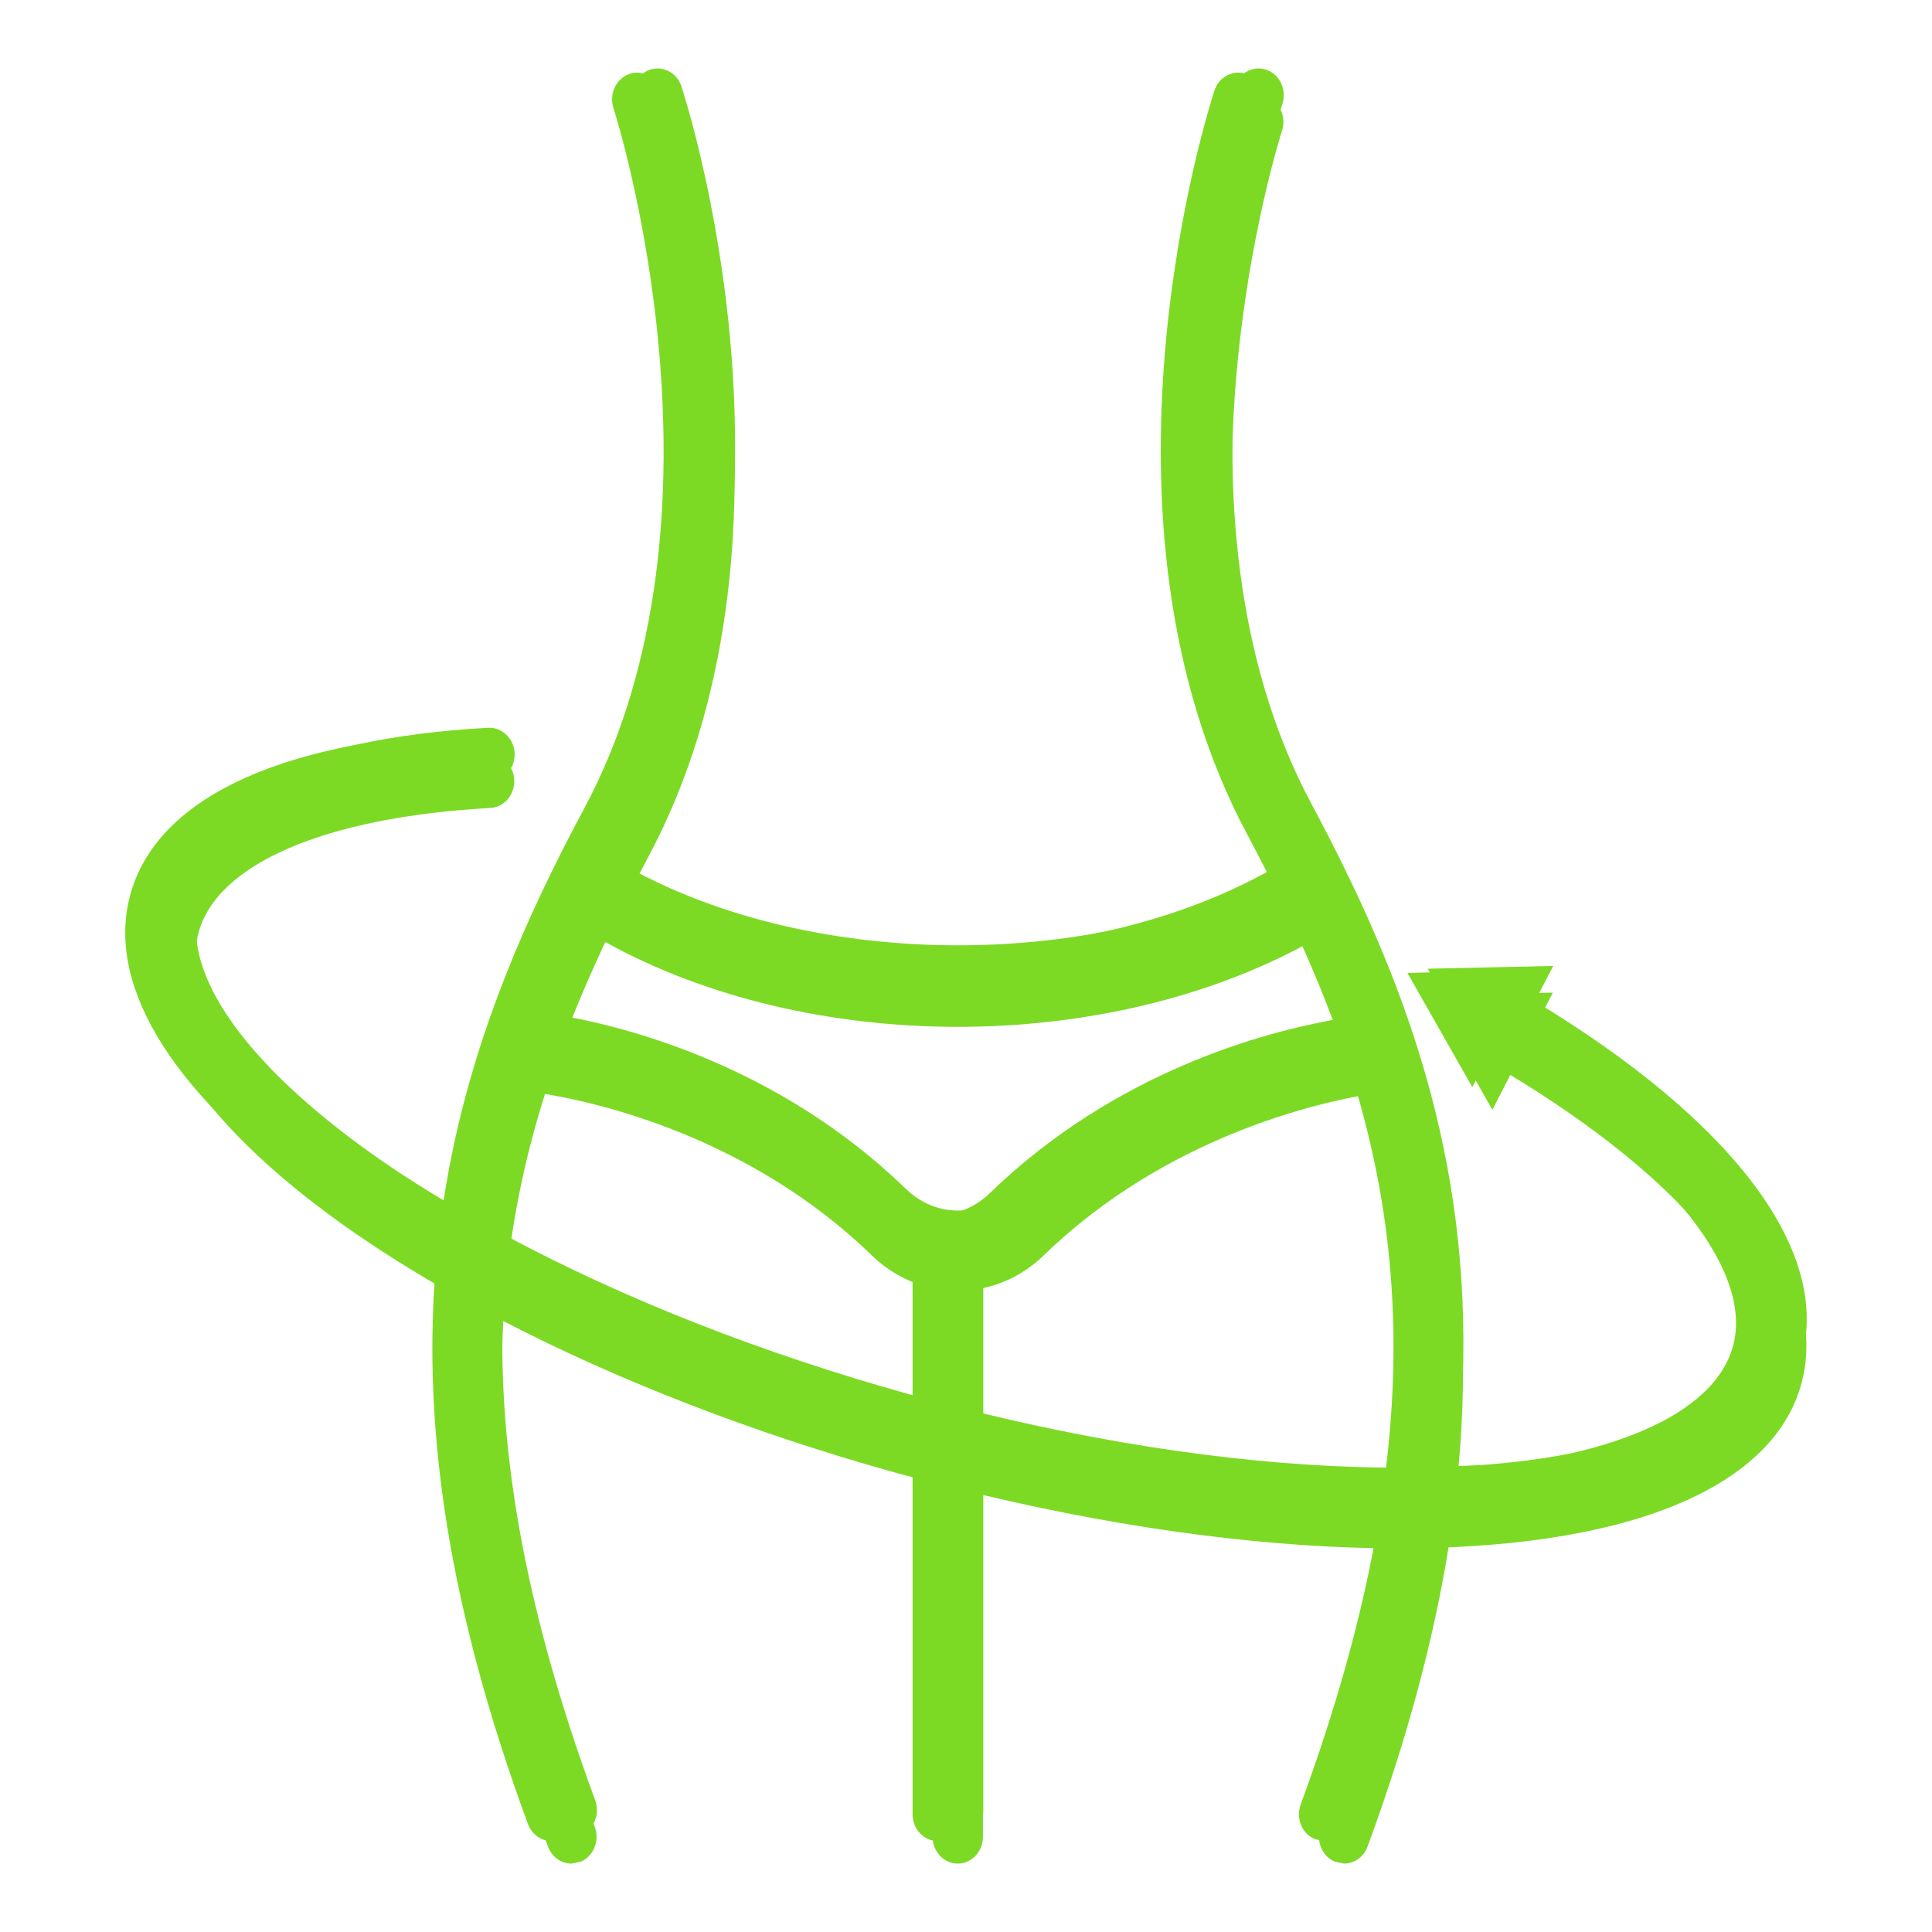
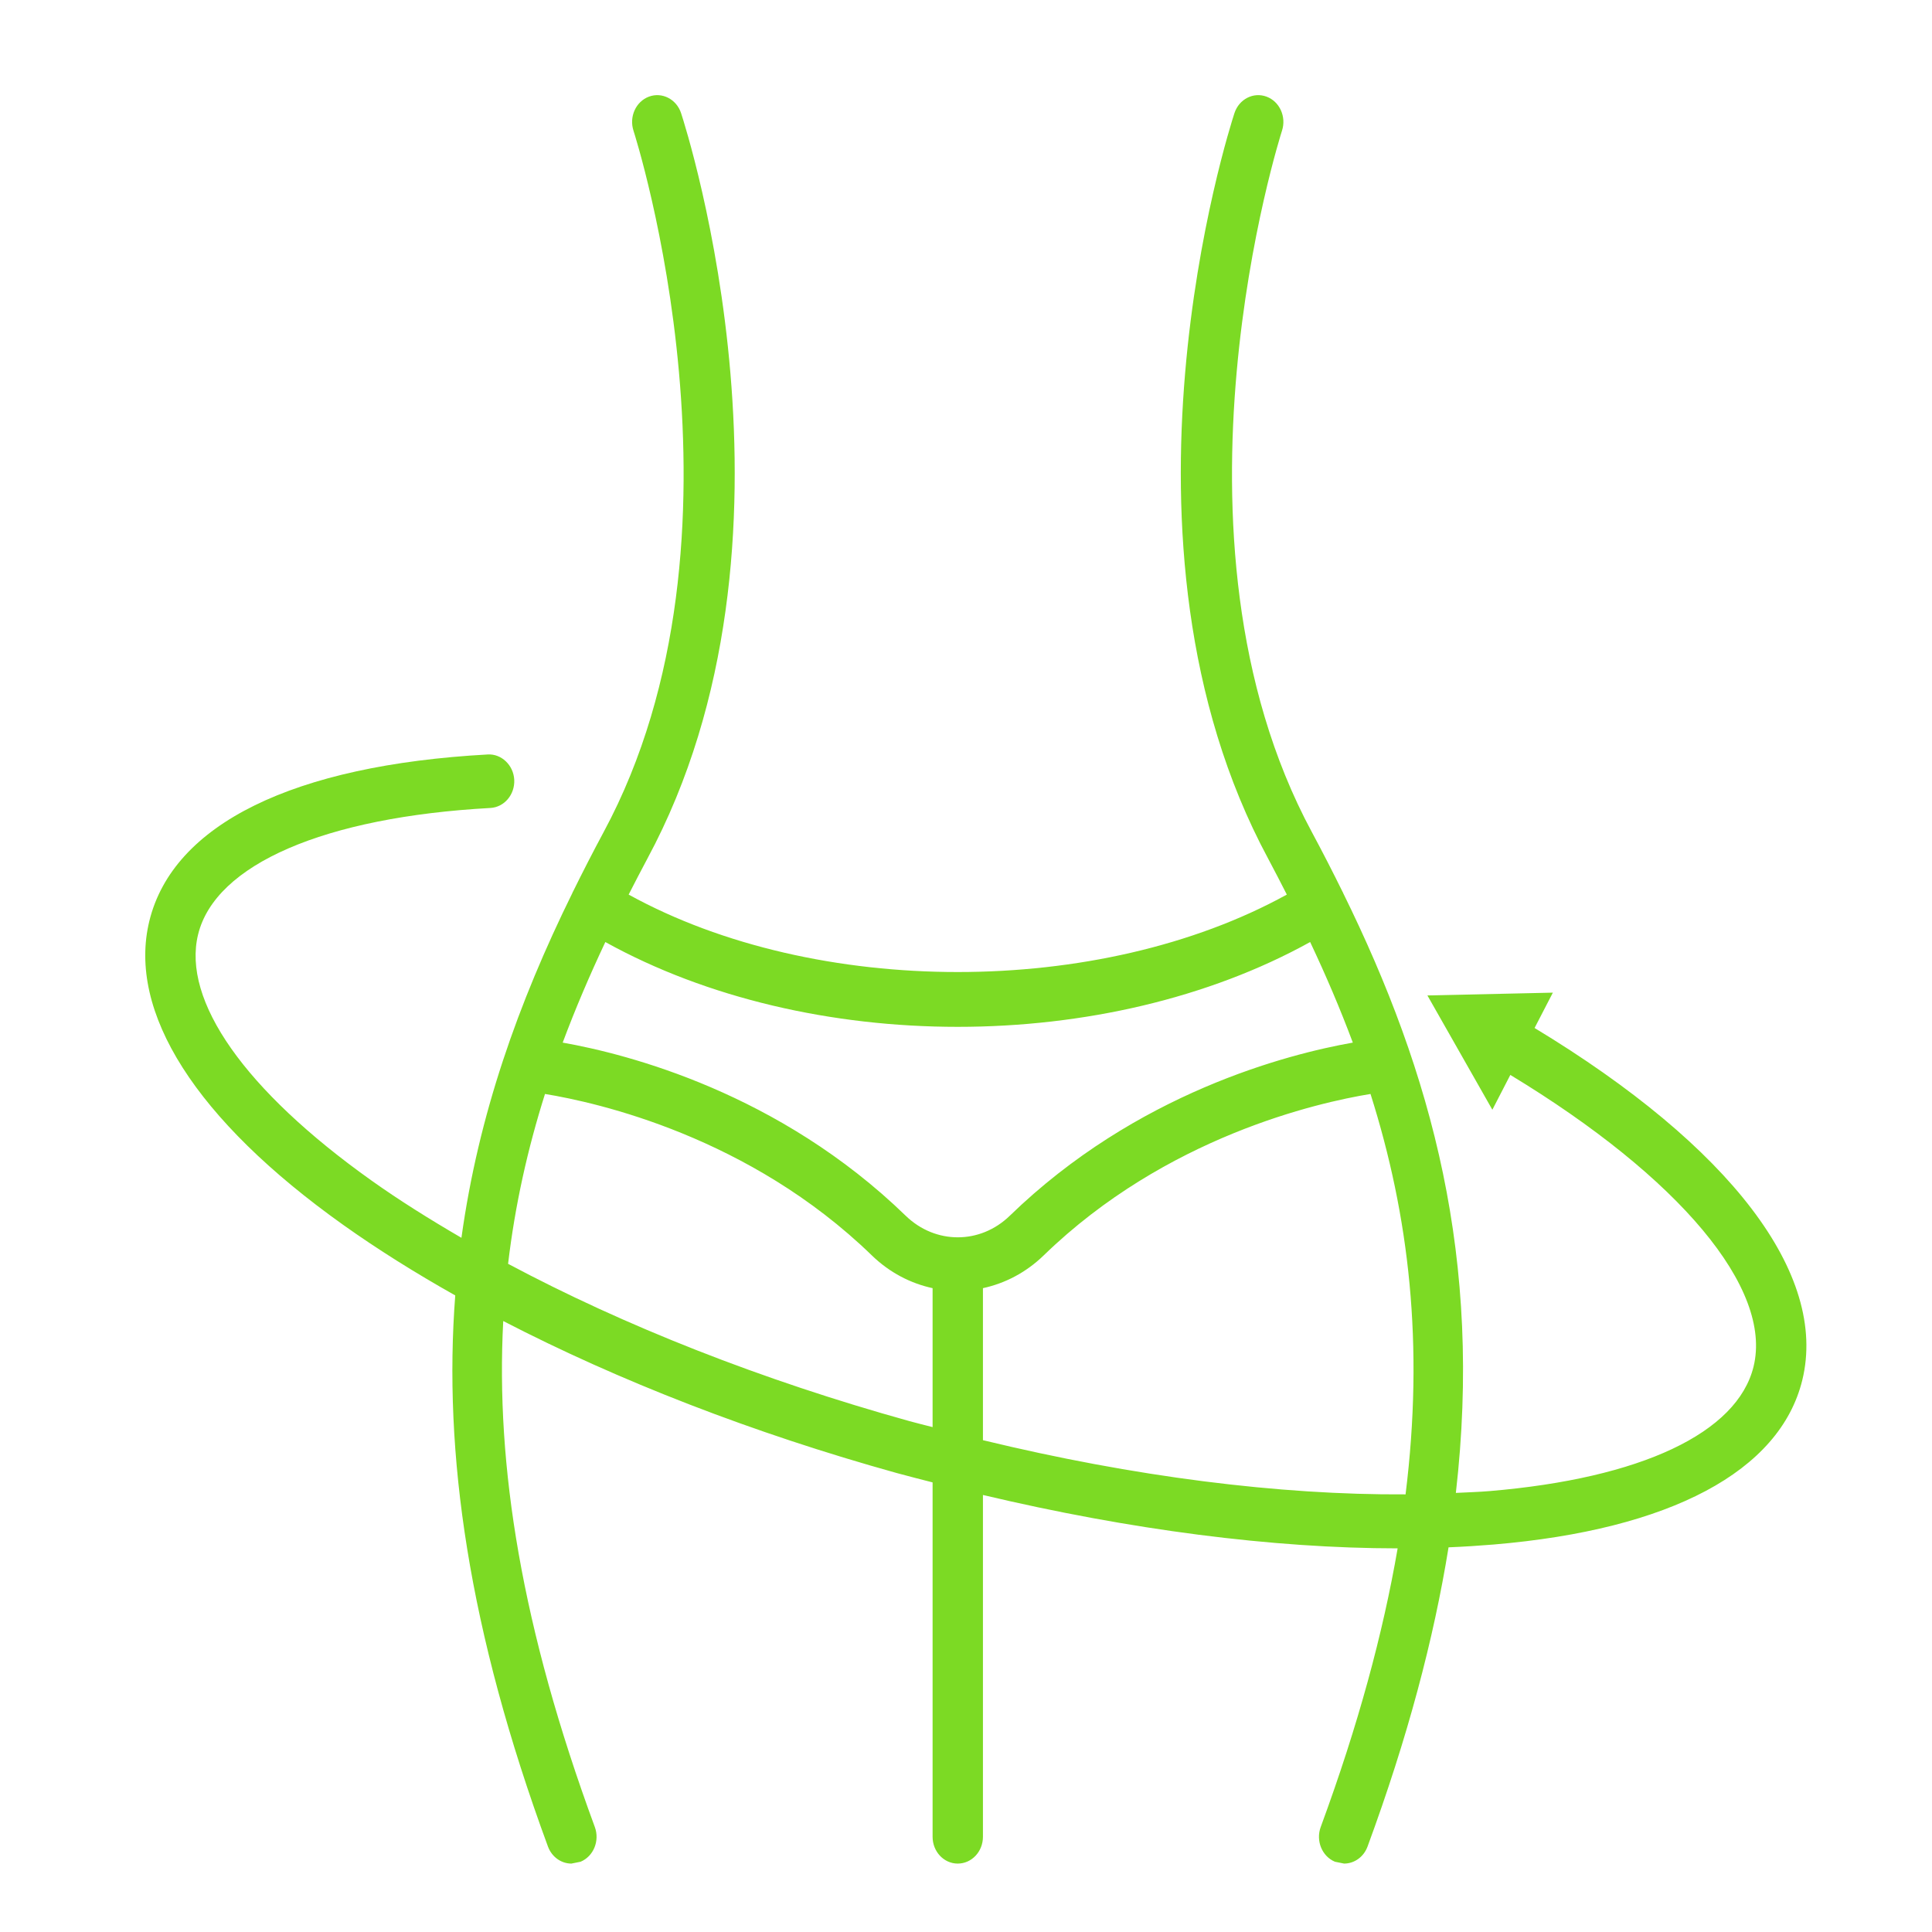
<svg xmlns="http://www.w3.org/2000/svg" width="100%" height="100%" viewBox="0 0 120 120" xml:space="preserve" style="fill-rule:evenodd;clip-rule:evenodd;stroke-linejoin:round;stroke-miterlimit:1.414;">
  <g>
    <path d="M61.052,89.452l0,-9.442c1.363,-0.295 2.67,-0.965 3.775,-2.036c7.601,-7.376 17.035,-9.493 20.298,-10.026c2.399,7.57 3.334,15.554 2.177,24.87c-7.852,0.048 -16.882,-1.096 -26.25,-3.366Zm-4.563,-1.183c-9.192,-2.554 -17.728,-5.929 -24.931,-9.771c0.432,-3.653 1.215,-7.142 2.292,-10.55c3.263,0.533 12.699,2.65 20.3,10.026c1.105,1.071 2.412,1.741 3.775,2.036l0,8.63c-0.48,-0.126 -0.957,-0.236 -1.436,-0.371Zm2.998,-24.49c7.797,0 15.574,-1.769 21.889,-5.268c0.982,2.078 1.868,4.153 2.65,6.247c-4.054,0.717 -13.445,3.126 -21.308,10.756c-1.842,1.787 -4.621,1.782 -6.461,0c-7.861,-7.63 -17.255,-10.039 -21.307,-10.756c0.783,-2.094 1.668,-4.169 2.649,-6.247c6.315,3.499 14.092,5.268 21.888,5.268Zm35.829,0.071l1.135,-2.195l-7.792,0.174l4.034,7.099l1.116,-2.163c10.52,6.376 16.298,13.266 15.107,18.119c-1.01,4.119 -6.988,6.939 -16.397,7.73c-0.675,0.058 -1.393,0.076 -2.093,0.113c1.661,-14.483 -1.456,-26.005 -7.008,-37.273l-0.013,-0.041l-0.013,-0.014c-0.612,-1.243 -1.246,-2.481 -1.913,-3.721c-9.896,-18.373 -1.932,-43.309 -1.853,-43.557c0.284,-0.869 -0.144,-1.816 -0.96,-2.119c-0.817,-0.302 -1.705,0.156 -1.991,1.021c-0.352,1.078 -8.523,26.602 2.094,46.312c0.402,0.746 0.776,1.487 1.158,2.229c-11.633,6.414 -29.244,6.414 -40.88,0c0.383,-0.742 0.759,-1.483 1.161,-2.229c10.617,-19.71 2.446,-45.234 2.094,-46.312c-0.286,-0.865 -1.183,-1.323 -1.993,-1.021c-0.815,0.303 -1.244,1.25 -0.961,2.119c0.082,0.25 8.061,25.154 -1.853,43.557c-0.666,1.24 -1.3,2.478 -1.913,3.721l-0.013,0.014l-0.012,0.041c-3.373,6.847 -5.839,13.792 -6.896,21.428c-1.986,-1.156 -3.882,-2.343 -5.602,-3.568c-7.844,-5.585 -11.764,-11.155 -10.754,-15.277c1.068,-4.35 7.852,-7.286 18.153,-7.853c0.864,-0.048 1.526,-0.829 1.483,-1.749c-0.047,-0.917 -0.802,-1.624 -1.644,-1.574c-12.083,0.664 -19.546,4.334 -21.019,10.337c-1.386,5.659 2.889,12.368 12.042,18.883c2.12,1.508 4.456,2.973 6.956,4.38c-0.75,9.787 0.81,20.794 5.759,34.232c0.243,0.654 0.831,1.057 1.455,1.057l0.572,-0.115c0.804,-0.334 1.199,-1.302 0.883,-2.158c-4.555,-12.366 -6.163,-22.441 -5.688,-31.426c7.165,3.708 15.512,6.959 24.443,9.442c0.744,0.204 1.483,0.389 2.225,0.581l0,22.012c0,0.92 0.698,1.664 1.562,1.664c0.867,0 1.565,-0.744 1.565,-1.664l0,-21.231c9.14,2.167 17.988,3.313 25.758,3.316c-0.911,5.283 -2.452,10.991 -4.778,17.306c-0.316,0.856 0.081,1.824 0.883,2.158l0.57,0.115c0.625,0 1.214,-0.403 1.455,-1.057c2.491,-6.76 4.114,-12.9 5.032,-18.586c0.95,-0.039 1.885,-0.099 2.797,-0.174c10.975,-0.925 17.785,-4.55 19.174,-10.209c1.612,-6.572 -4.45,-14.51 -16.627,-21.874Z" style="fill:#7cda24;fill-rule:nonzero;" />
-     <path d="M61.075,87.793l0,-9.442c1.362,-0.295 2.669,-0.966 3.774,-2.037c7.601,-7.375 17.035,-9.492 20.298,-10.025c2.399,7.57 3.334,15.554 2.178,24.87c-7.852,0.048 -16.883,-1.096 -26.25,-3.366Zm-4.564,-1.183c-9.191,-2.554 -17.727,-5.929 -24.93,-9.772c0.432,-3.652 1.214,-7.142 2.291,-10.549c3.263,0.533 12.7,2.65 20.3,10.025c1.105,1.071 2.412,1.742 3.775,2.037l0,8.629c-0.479,-0.125 -0.956,-0.235 -1.436,-0.37Zm2.999,-24.49c7.796,0 15.573,-1.769 21.889,-5.268c0.982,2.078 1.868,4.153 2.65,6.247c-4.054,0.716 -13.445,3.126 -21.308,10.755c-1.843,1.788 -4.622,1.783 -6.462,0c-7.861,-7.629 -17.254,-10.039 -21.306,-10.755c0.782,-2.094 1.668,-4.169 2.648,-6.247c6.315,3.499 14.092,5.268 21.889,5.268Zm35.828,0.071l1.135,-2.195l-7.792,0.174l4.035,7.099l1.116,-2.163c10.519,6.375 16.297,13.266 15.106,18.119c-1.01,4.119 -6.988,6.939 -16.396,7.73c-0.675,0.057 -1.393,0.076 -2.094,0.112c1.662,-14.483 -1.455,-26.004 -7.007,-37.272l-0.013,-0.042l-0.013,-0.013c-0.613,-1.243 -1.247,-2.481 -1.913,-3.721c-9.897,-18.373 -1.933,-43.31 -1.853,-43.557c0.284,-0.869 -0.144,-1.817 -0.961,-2.119c-0.817,-0.302 -1.705,0.156 -1.99,1.021c-0.353,1.078 -8.523,26.602 2.093,46.312c0.402,0.746 0.776,1.487 1.159,2.229c-11.634,6.414 -29.245,6.414 -40.88,0c0.382,-0.742 0.759,-1.483 1.161,-2.229c10.616,-19.71 2.446,-45.234 2.093,-46.312c-0.286,-0.865 -1.182,-1.323 -1.992,-1.021c-0.815,0.302 -1.245,1.25 -0.961,2.119c0.081,0.25 8.061,25.154 -1.853,43.557c-0.667,1.24 -1.301,2.478 -1.913,3.721l-0.013,0.013l-0.013,0.042c-3.373,6.846 -5.838,13.792 -6.896,21.428c-1.986,-1.156 -3.882,-2.343 -5.601,-3.568c-7.844,-5.586 -11.765,-11.155 -10.755,-15.277c1.069,-4.35 7.853,-7.286 18.153,-7.853c0.864,-0.048 1.526,-0.829 1.483,-1.749c-0.047,-0.917 -0.801,-1.624 -1.644,-1.574c-12.083,0.664 -19.546,4.334 -21.018,10.336c-1.387,5.659 2.889,12.369 12.042,18.884c2.119,1.508 4.456,2.972 6.955,4.38c-0.75,9.787 0.811,20.794 5.759,34.231c0.243,0.655 0.832,1.058 1.455,1.058l0.572,-0.115c0.804,-0.334 1.2,-1.302 0.884,-2.158c-4.555,-12.366 -6.163,-22.442 -5.688,-31.426c7.164,3.707 15.511,6.959 24.442,9.442c0.744,0.204 1.484,0.389 2.225,0.581l0,22.012c0,0.92 0.699,1.664 1.563,1.664c0.866,0 1.565,-0.744 1.565,-1.664l0,-21.231c9.14,2.167 17.987,3.313 25.758,3.315c-0.912,5.284 -2.453,10.991 -4.779,17.307c-0.316,0.856 0.082,1.824 0.884,2.158l0.569,0.115c0.626,0 1.215,-0.403 1.456,-1.058c2.491,-6.759 4.114,-12.899 5.032,-18.586c0.95,-0.039 1.885,-0.098 2.796,-0.174c10.976,-0.924 17.785,-4.549 19.174,-10.208c1.612,-6.572 -4.449,-14.51 -16.627,-21.874Z" style="fill:#7cda24;fill-rule:nonzero;" />
-     <path d="M59.809,88.052l0,-9.442c1.363,-0.295 2.67,-0.966 3.775,-2.037c7.6,-7.375 17.035,-9.492 20.298,-10.025c2.399,7.57 3.334,15.554 2.177,24.87c-7.852,0.048 -16.882,-1.096 -26.25,-3.366Zm-4.563,-1.183c-9.192,-2.554 -17.728,-5.93 -24.931,-9.772c0.432,-3.652 1.215,-7.142 2.292,-10.549c3.263,0.533 12.699,2.65 20.3,10.025c1.105,1.071 2.412,1.742 3.774,2.037l0,8.629c-0.479,-0.126 -0.956,-0.235 -1.435,-0.37Zm2.998,-24.49c7.797,0 15.574,-1.769 21.889,-5.268c0.982,2.078 1.868,4.153 2.65,6.247c-4.054,0.716 -13.445,3.126 -21.308,10.755c-1.842,1.787 -4.622,1.783 -6.462,0c-7.86,-7.629 -17.254,-10.039 -21.306,-10.755c0.783,-2.094 1.668,-4.169 2.648,-6.247c6.316,3.499 14.093,5.268 21.889,5.268Zm35.829,0.07l1.135,-2.194l-7.792,0.174l4.034,7.098l1.116,-2.162c10.52,6.375 16.298,13.265 15.107,18.119c-1.01,4.119 -6.988,6.938 -16.397,7.73c-0.675,0.057 -1.393,0.076 -2.093,0.112c1.661,-14.483 -1.456,-26.005 -7.008,-37.273l-0.013,-0.041l-0.013,-0.013c-0.612,-1.243 -1.247,-2.481 -1.913,-3.721c-9.896,-18.374 -1.932,-43.31 -1.853,-43.557c0.284,-0.869 -0.144,-1.817 -0.961,-2.119c-0.816,-0.302 -1.704,0.156 -1.99,1.021c-0.353,1.077 -8.523,26.602 2.094,46.311c0.401,0.746 0.776,1.488 1.158,2.229c-11.633,6.415 -29.244,6.415 -40.88,0c0.383,-0.741 0.759,-1.483 1.161,-2.229c10.617,-19.709 2.446,-45.234 2.094,-46.311c-0.286,-0.865 -1.183,-1.323 -1.993,-1.021c-0.815,0.302 -1.245,1.25 -0.961,2.119c0.082,0.249 8.061,25.154 -1.853,43.557c-0.666,1.24 -1.3,2.478 -1.913,3.721l-0.013,0.013l-0.013,0.041c-3.372,6.847 -5.838,13.792 -6.895,21.429c-1.987,-1.156 -3.882,-2.344 -5.602,-3.568c-7.844,-5.586 -11.765,-11.156 -10.754,-15.277c1.068,-4.35 7.852,-7.286 18.153,-7.854c0.864,-0.048 1.526,-0.828 1.483,-1.748c-0.047,-0.918 -0.802,-1.625 -1.645,-1.574c-12.082,0.663 -19.545,4.334 -21.018,10.336c-1.386,5.659 2.889,12.369 12.042,18.884c2.119,1.508 4.456,2.972 6.956,4.38c-0.75,9.787 0.81,20.794 5.758,34.231c0.243,0.655 0.832,1.057 1.456,1.057l0.571,-0.114c0.804,-0.334 1.2,-1.302 0.884,-2.158c-4.555,-12.366 -6.163,-22.442 -5.688,-31.426c7.165,3.707 15.511,6.959 24.443,9.442c0.743,0.203 1.483,0.389 2.224,0.581l0,22.012c0,0.92 0.699,1.663 1.563,1.663c0.866,0 1.565,-0.743 1.565,-1.663l0,-21.232c9.14,2.167 17.987,3.314 25.758,3.316c-0.911,5.284 -2.453,10.991 -4.778,17.307c-0.316,0.856 0.081,1.824 0.883,2.158l0.57,0.114c0.625,0 1.214,-0.402 1.455,-1.057c2.491,-6.76 4.114,-12.899 5.032,-18.586c0.95,-0.039 1.885,-0.098 2.797,-0.174c10.975,-0.924 17.785,-4.549 19.173,-10.208c1.613,-6.572 -4.449,-14.511 -16.626,-21.875Z" style="fill:#7cda24;fill-rule:nonzero;" />
  </g>
</svg>